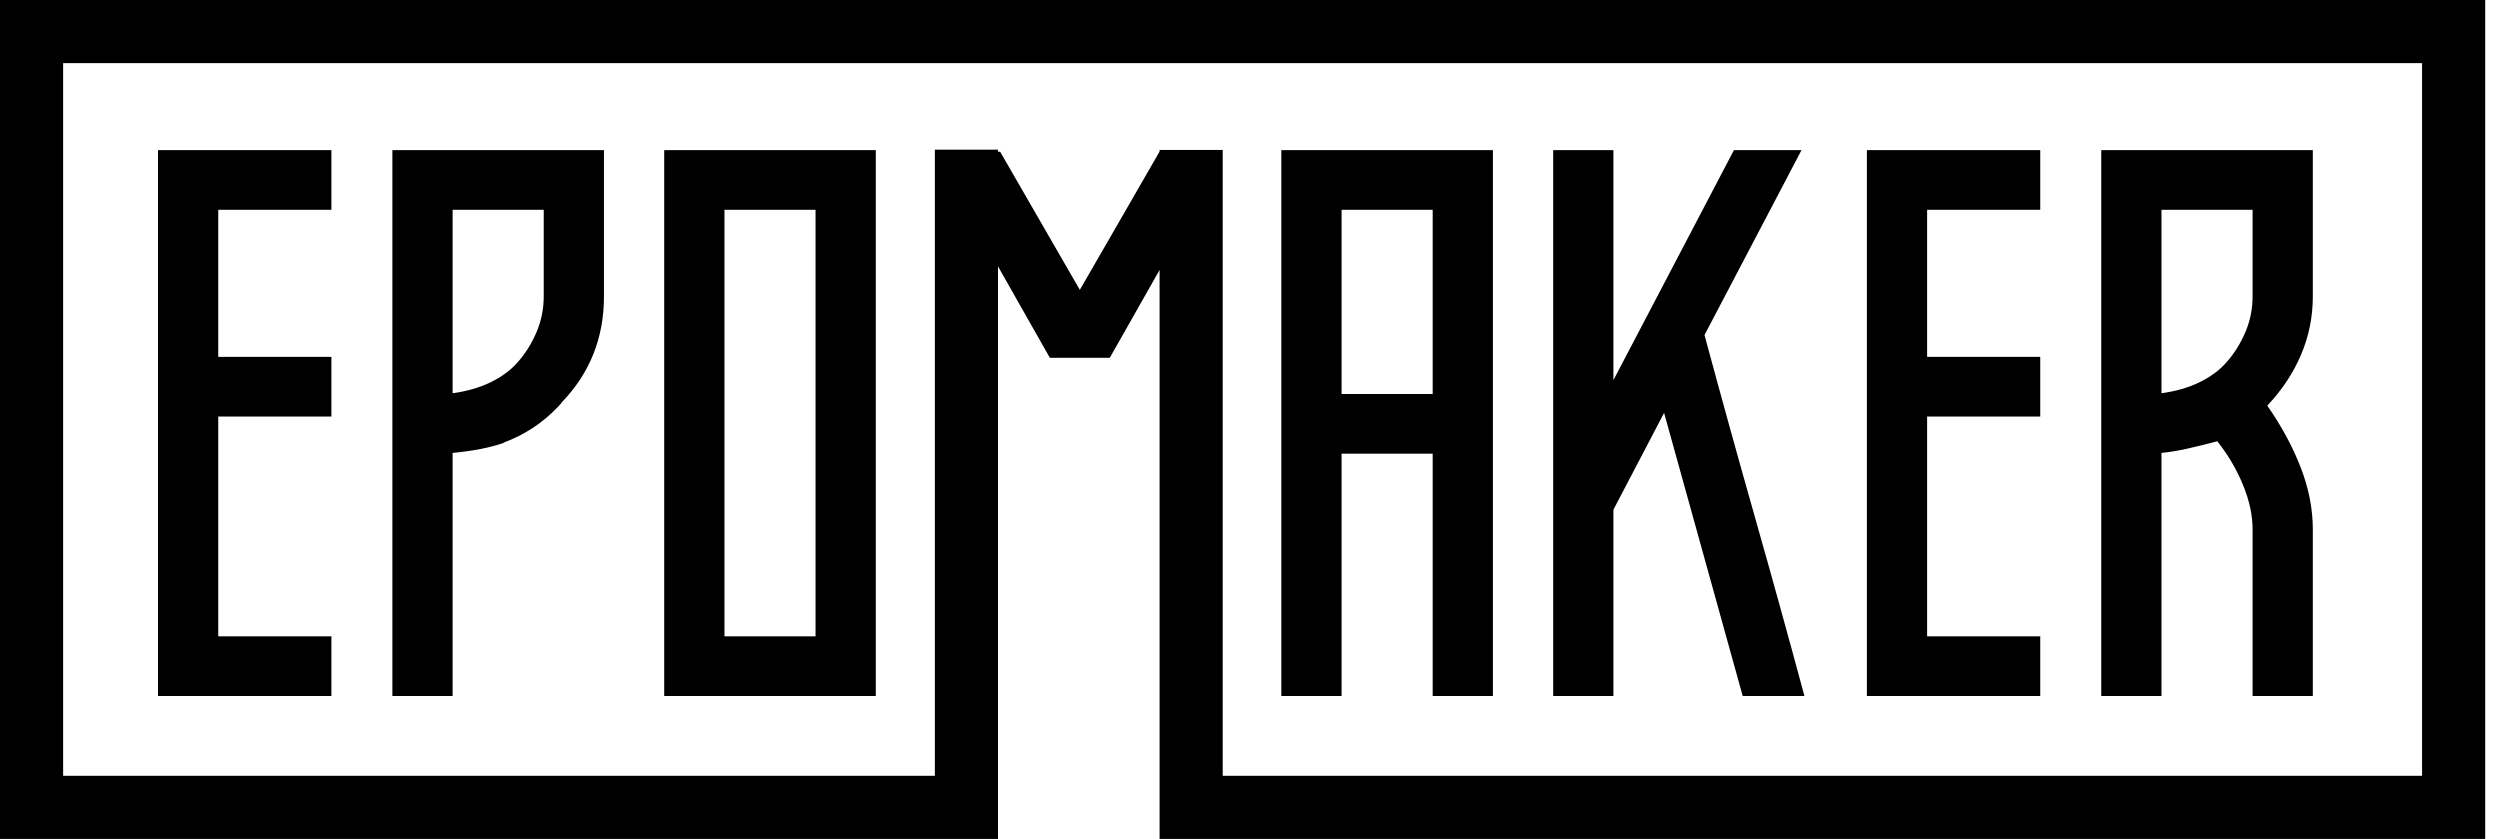
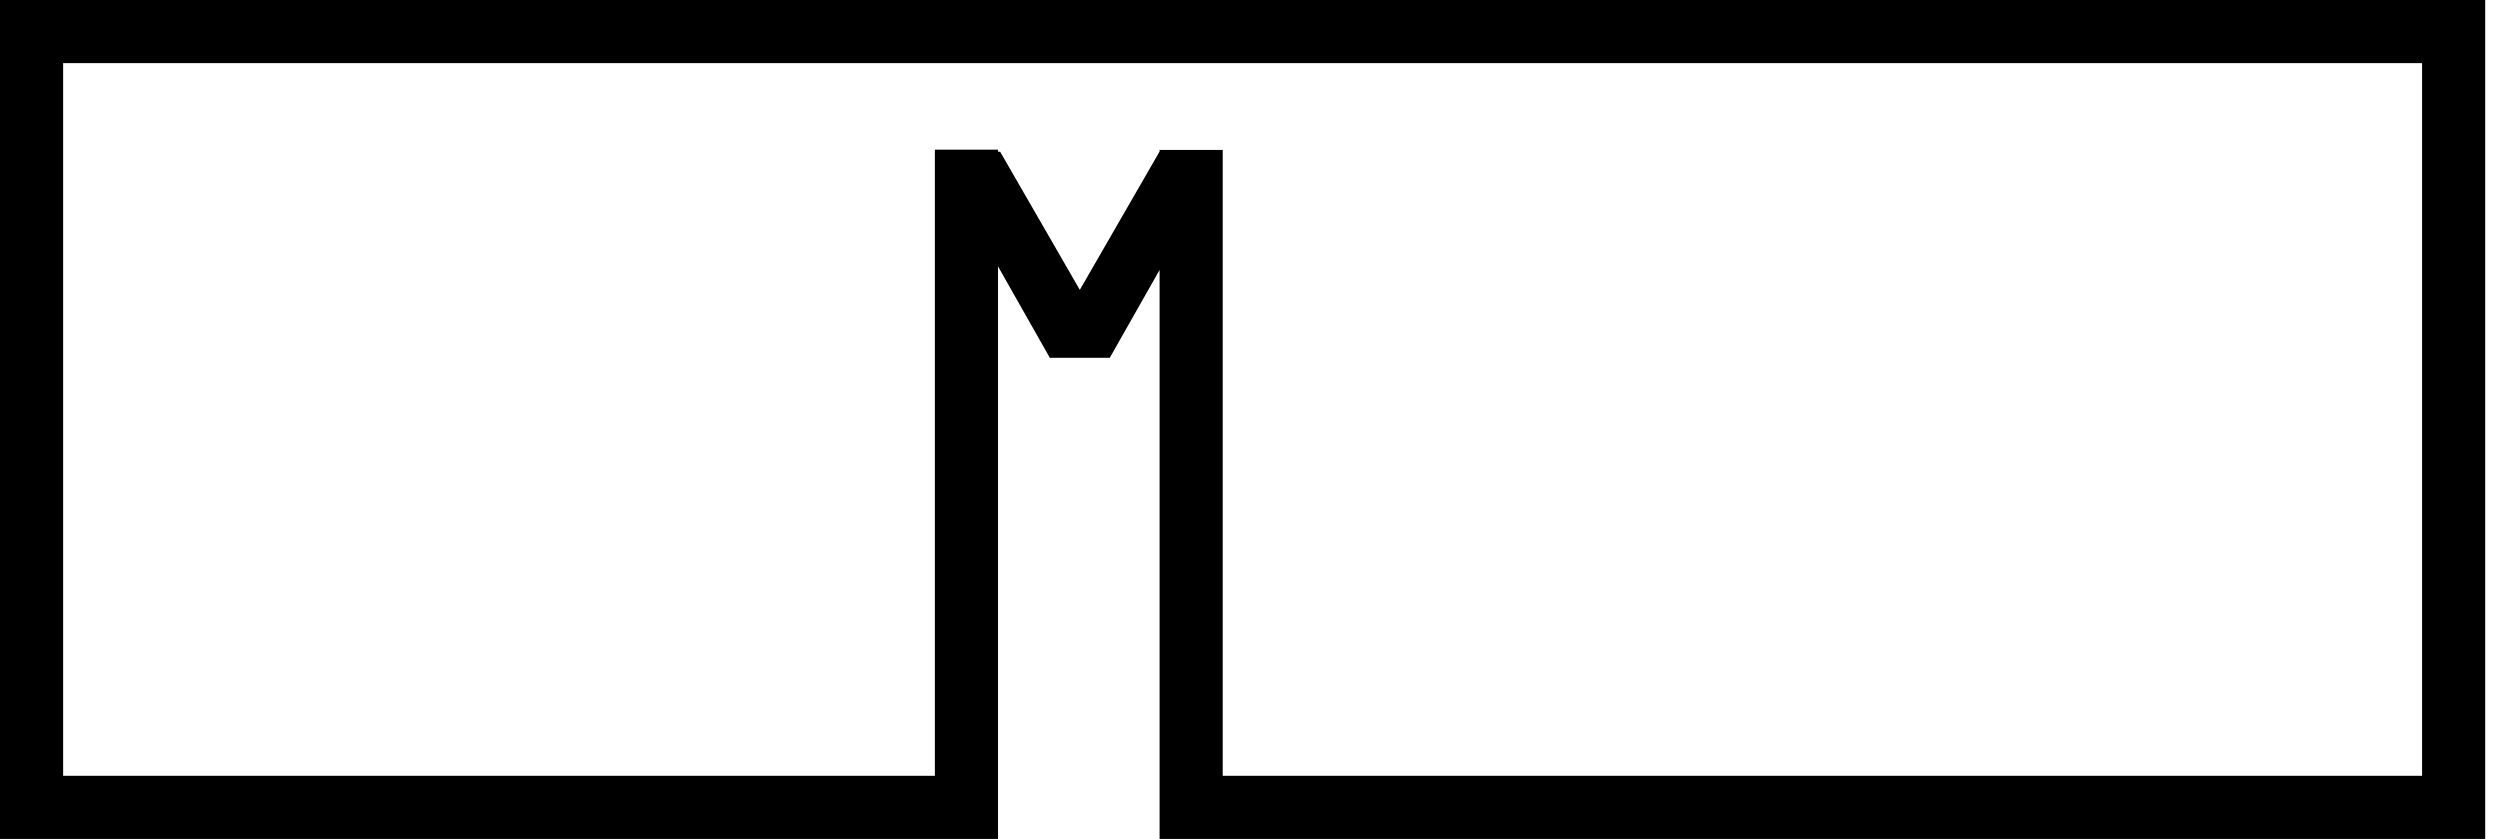
<svg xmlns="http://www.w3.org/2000/svg" width="149" height="50" viewBox="0 0 149 50" fill="none">
-   <path fill-rule="evenodd" clip-rule="evenodd" d="M148.118 50V0H0V50H59.482V15.877L62.571 21.326H66.142L69.111 16.09V50H148.118ZM69.111 9.045V8.937H72.874V46.237H144.355V3.763H3.763V46.237H55.718L55.718 8.92H59.482V9.045H59.61L64.357 17.276C65.082 16.028 65.866 14.67 66.708 13.204C67.55 11.738 68.348 10.352 69.103 9.045H69.111Z" fill="black" />
-   <path fill-rule="evenodd" clip-rule="evenodd" d="M19.752 41.483V37.926H13.008V24.825H19.752V21.268H13.008V12.506H19.752V8.948H9.418V41.483H19.752ZM26.976 41.483V26.994C27.59 26.936 28.151 26.857 28.662 26.756C29.173 26.655 29.633 26.532 30.041 26.387H29.998C31.253 25.924 32.333 25.216 33.238 24.262C33.384 24.117 33.471 24.016 33.501 23.958C35.164 22.223 35.996 20.126 35.996 17.668V8.949H23.386V41.483H26.976ZM32.406 12.506H26.976V23.437C27.823 23.322 28.575 23.105 29.232 22.787C29.888 22.468 30.421 22.078 30.83 21.615C31.297 21.095 31.676 20.495 31.968 19.815C32.26 19.136 32.406 18.42 32.406 17.668V12.506ZM52.198 41.483V8.949H39.587V41.483H52.198ZM43.178 37.926H48.607V12.506H43.178V37.926ZM79.959 41.483V27.038H85.388V41.483H88.978V8.949H76.368V41.483H79.959ZM79.959 23.481H85.388V12.506H79.959V23.481ZM96.159 41.483V30.378L99.18 24.608L103.866 41.483H107.544C106.61 38.013 105.617 34.427 104.566 30.725C103.516 27.023 102.523 23.437 101.589 19.967L107.369 8.949H103.341L96.159 22.657V8.949H92.569V41.483H96.159ZM121.599 37.926V41.483H111.266V8.949H121.599V12.506H114.856V21.268H121.599V24.825H114.856V37.926H121.599ZM128.824 41.483V26.994C129.379 26.936 129.933 26.843 130.488 26.712C131.043 26.582 131.597 26.445 132.152 26.3C132.794 27.11 133.305 27.978 133.684 28.903C134.064 29.828 134.254 30.711 134.254 31.549V41.483H137.844V31.549C137.844 30.335 137.603 29.105 137.122 27.862C136.64 26.618 135.976 25.389 135.13 24.175C136.006 23.249 136.677 22.237 137.144 21.138C137.611 20.039 137.844 18.882 137.844 17.668V8.949H125.234V41.483H128.824ZM134.254 12.506H128.824V23.437C129.671 23.322 130.423 23.105 131.079 22.787C131.736 22.468 132.269 22.078 132.678 21.615C133.145 21.095 133.524 20.495 133.816 19.815C134.108 19.136 134.254 18.42 134.254 17.668V12.506Z" fill="black" />
+   <path fill-rule="evenodd" clip-rule="evenodd" d="M148.118 50V0H0V50H59.482V15.877L62.571 21.326H66.142L69.111 16.09V50H148.118ZM69.111 9.045V8.937H72.874V46.237H144.355V3.763H3.763V46.237H55.718L55.718 8.92H59.482V9.045H59.61L64.357 17.276C67.55 11.738 68.348 10.352 69.103 9.045H69.111Z" fill="black" />
</svg>